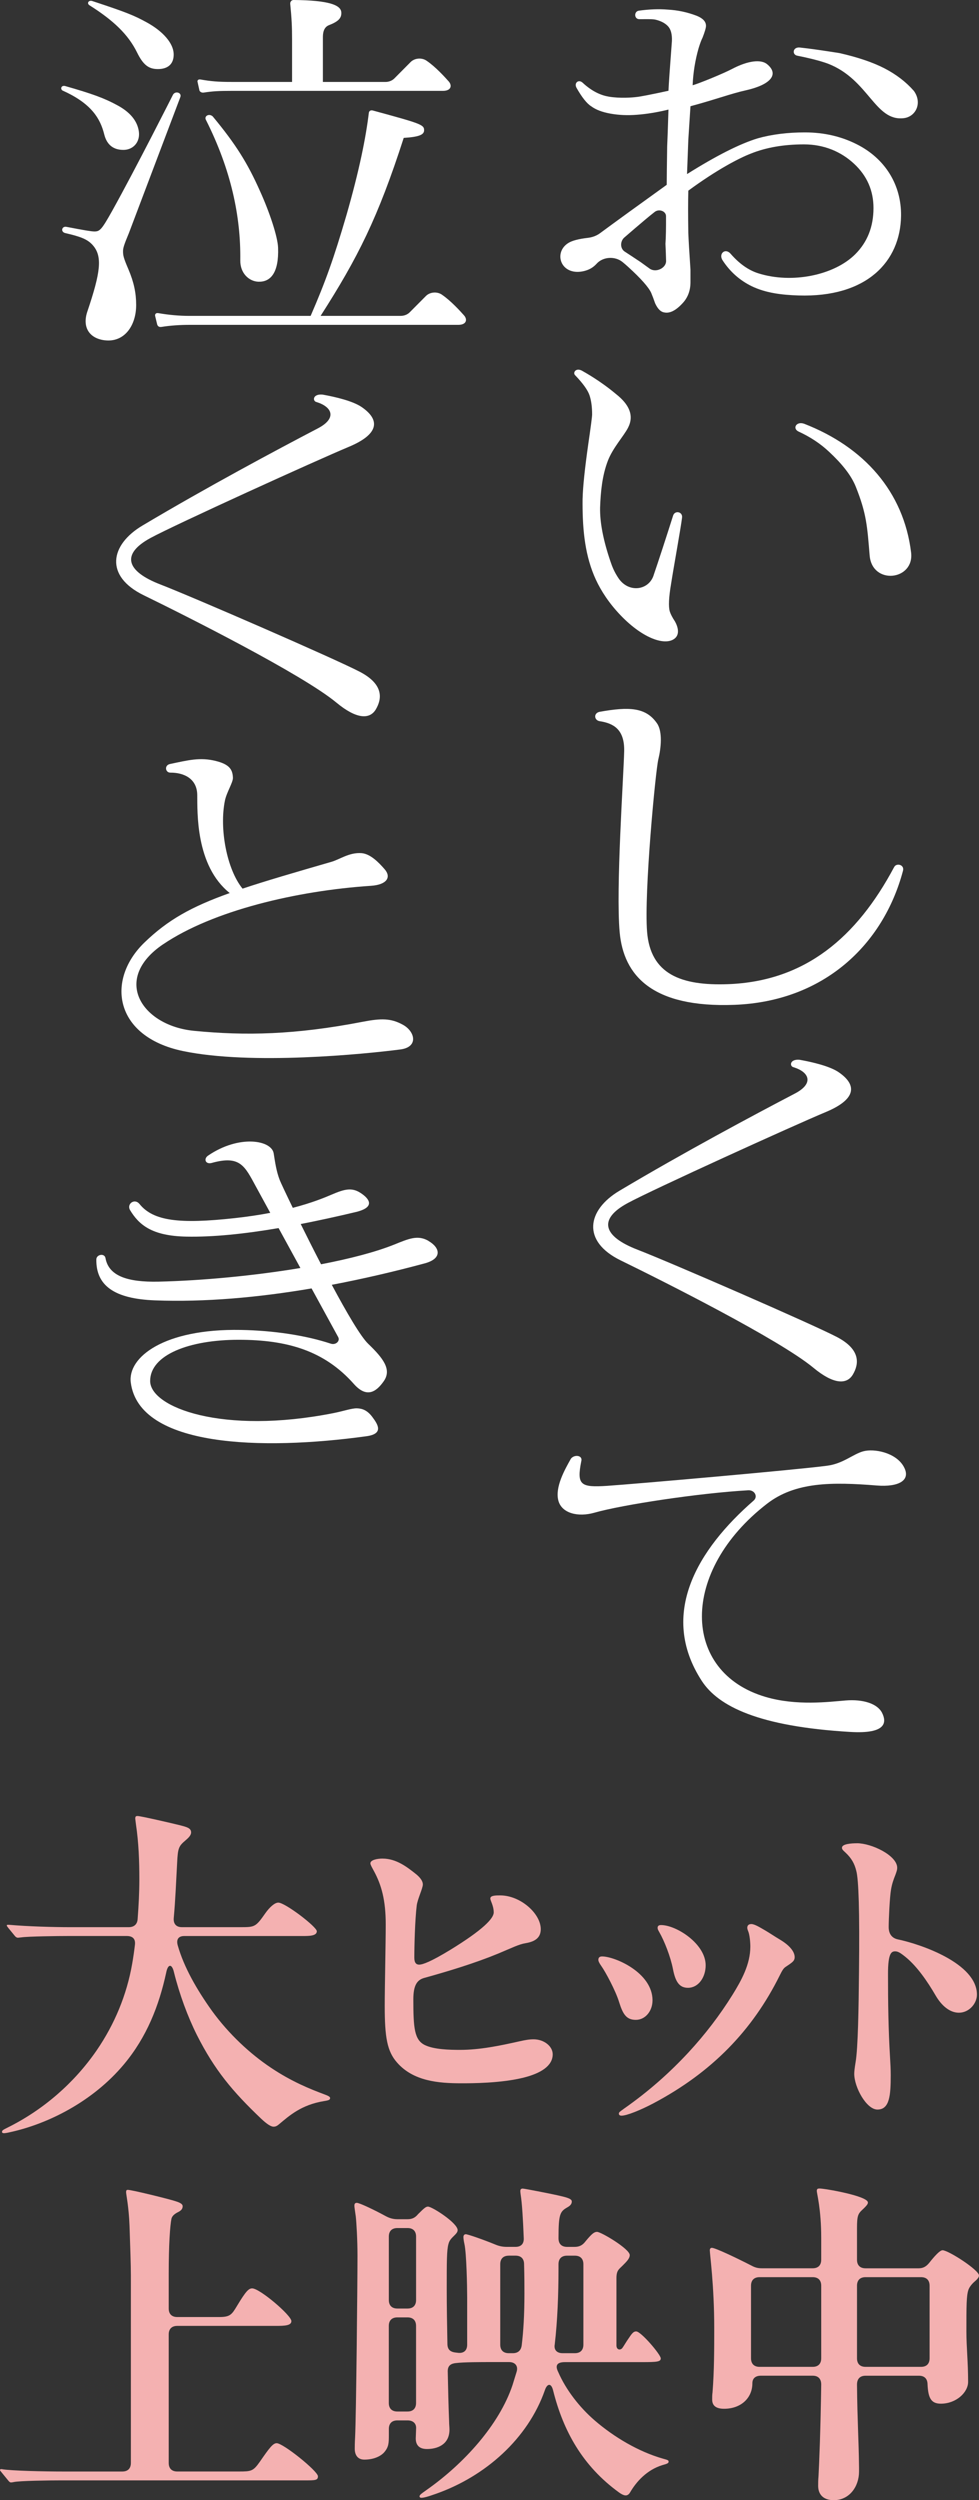
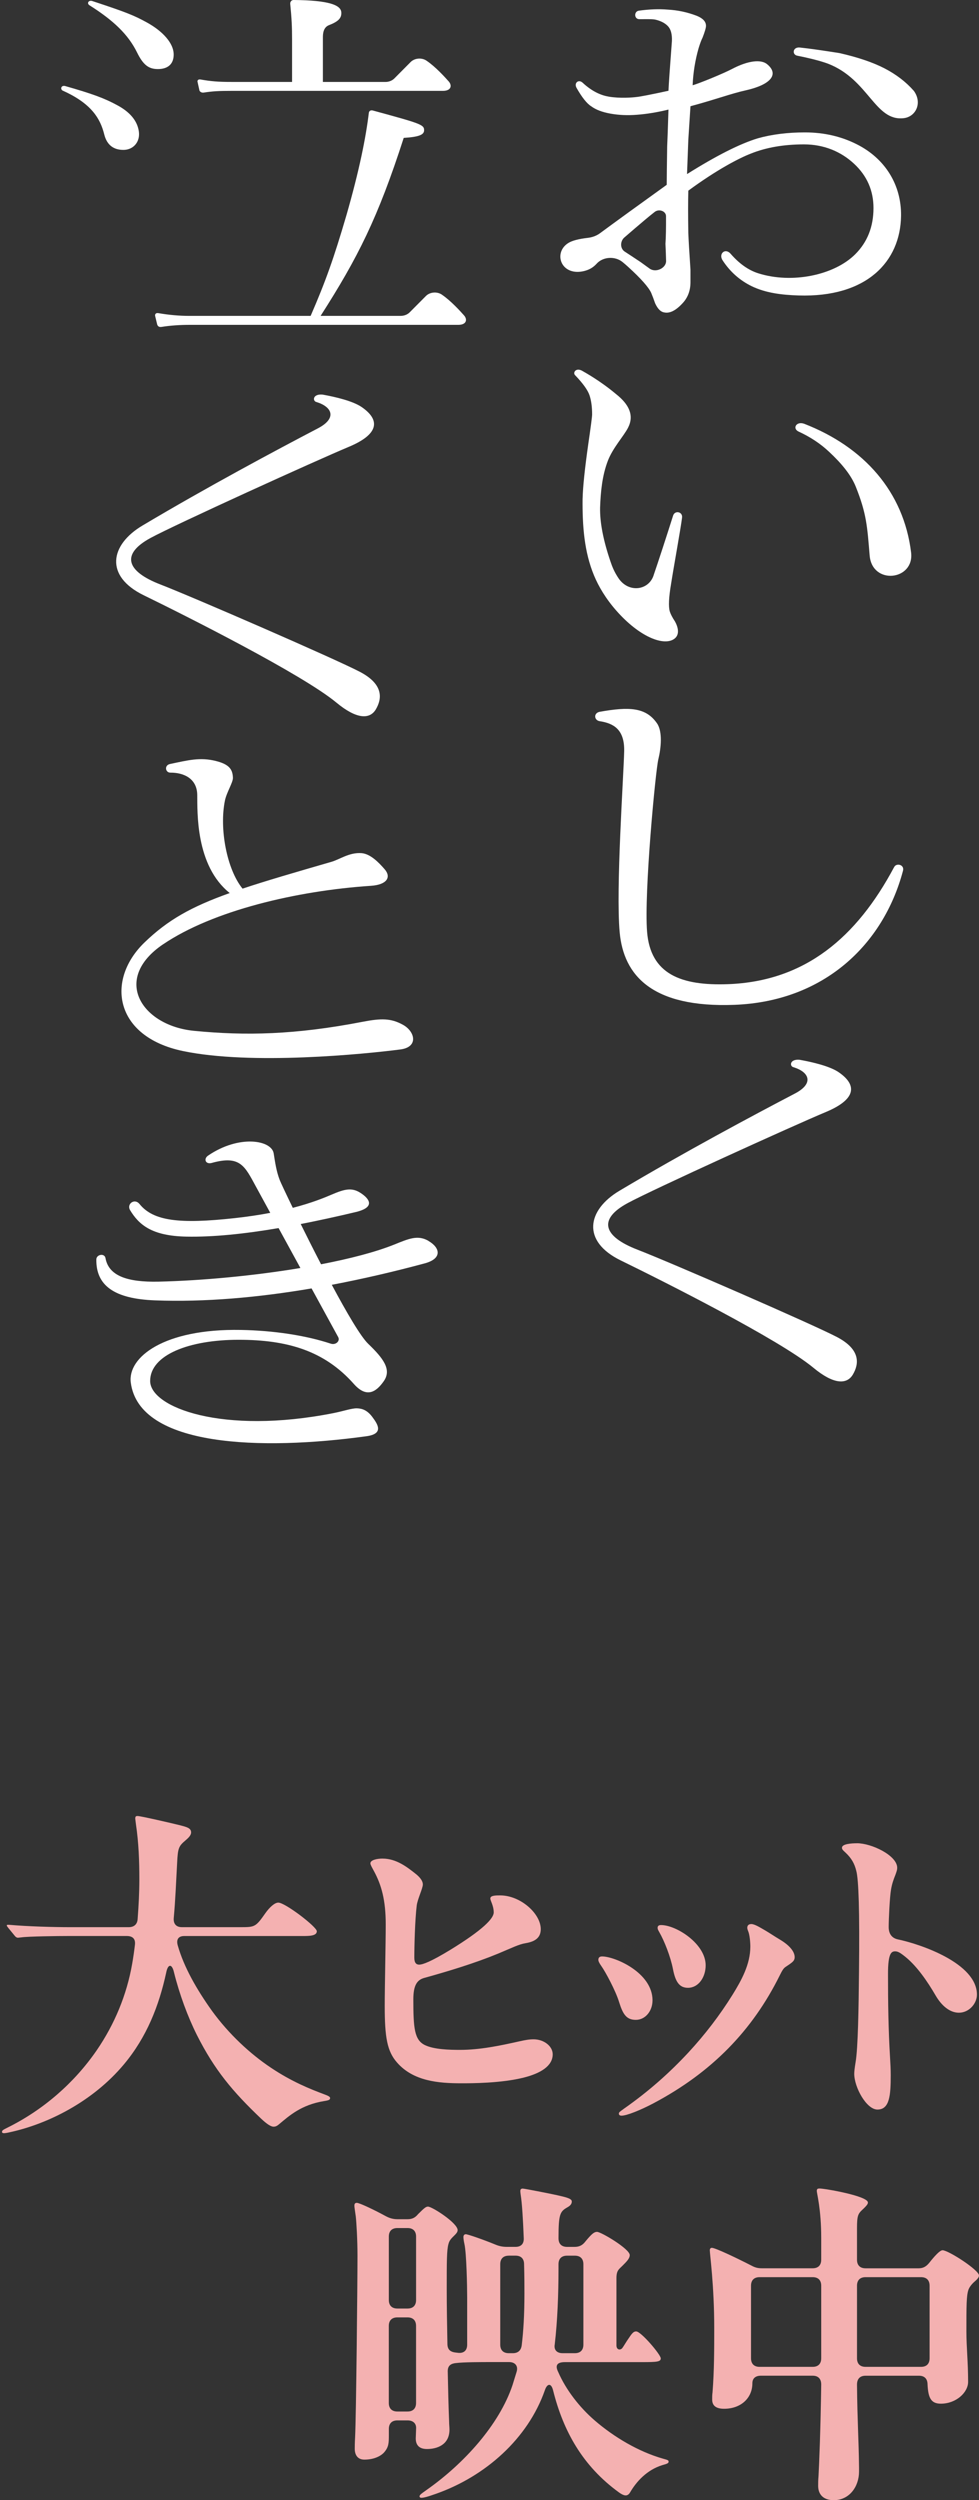
<svg xmlns="http://www.w3.org/2000/svg" id="_レイヤー_1" data-name="レイヤー 1" width="418.09" height="1067.03" viewBox="0 0 418.09 1067.03">
  <rect x="0" y="0" width="418.09" height="1067.03" fill="#333333" stroke="none" />
  <defs>
    <style>
      .cls-1 {
        fill: #f4b1b1;
      }

      .cls-2 {
        fill: #fff;
      }
    </style>
  </defs>
  <g>
    <path class="cls-2" d="M249.9,115.55c1.68-.46,3.35-1.31,4.89-2.99l.05-.06c2.71-2.96,7.81-3.27,11-.68.91.74,1.77,1.48,2.49,2.15,5.41,4.93,8.66,8.61,9.77,11.02.61,1.47,1.16,2.94,1.66,4.41,1.1,2.41,2.4,3.72,3.87,3.93,2.33.52,4.91-.74,7.74-3.78,2.33-2.41,3.5-5.46,3.5-9.13s0-5.56,0-5.35c-.5-7.35-.8-12.54-.92-15.59-.12-7.45-.12-13.49,0-18.11,12.23-8.99,21.79-13.93,26.71-15.82,6.51-2.62,14.08-3.93,22.68-3.93s15.87,3.12,21.4,8.27c5.53,5.14,8.29,11.44,8.29,18.89,0,8.08-2.66,14.58-7.74,19.68-9.02,9.05-27.11,12.74-41.48,8.18-4.34-1.38-8.24-4.25-11.8-8.34-2.26-2.59-5.17-.09-3.5,2.68,3.19,4.93,7.37,8.66,12.53,11.18,5.9,2.83,12.54,3.7,19.91,3.94,29.26.95,43.58-14.51,43.85-33.95.18-13.22-6.78-24.5-18.96-30.6-6.38-3.2-13.64-5.04-22.12-5.04-7.38,0-14.07.84-20.09,2.52-7.62,2.31-17.7,7.4-30.23,15.27.24-6.61.43-11.49.55-14.64.37-5.77.68-10.55.92-14.32,11.35-3.07,17.29-5.38,23.5-6.76,11.07-2.46,14.4-7,9.18-11.22-2.52-2.04-7.92-1.61-14.94,2.08-3.84,2.02-14.61,6.41-16.82,6.94.24-5.46,1.1-10.76,2.58-15.9.61-1.99,1.17-3.46,1.66-4.41.98-2.52,1.47-4.2,1.47-5.04,0-1.78-1.29-3.2-3.87-4.25-4.06-1.57-8.24-2.46-12.53-2.68-3.68-.31-7.81-.16-12.35.47-2.07.39-1.95,3.61.28,3.62s5.15-.12,6.73.16c2.33.53,4.15,1.44,5.43,2.76,1.29,1.31,1.87,3.44,1.76,6.38-.86,11.33-1.36,18.42-1.47,21.25-7.75,1.68-12.35,2.57-13.83,2.68-1.6.21-6.88.63-11.61-.16-3.39-.56-7.19-2.21-11.25-5.98-1.73-1.56-3.73.1-2.58,2.21,2.33,4.09,4.42,6.72,6.27,7.87,1.96,1.47,4.73,2.52,8.3,3.15,3.56.63,7.31.79,11.24.47,4.18-.31,8.67-1.05,13.46-2.21-.25,7.87-.43,13.12-.56,15.74-.12,8.08-.19,13.54-.19,16.37-12.37,8.88-21.86,15.77-28.48,20.65-1.46,1.08-3.27,1.76-5.18,1.98-3.95.45-6.65,1.19-8.18,2.09-6.96,4.1-3.36,14.78,7,11.97ZM266.64,101.35c2.93-2.55,5.9-5.08,8.89-7.6,1.52-1.28,2.88-2.38,4.07-3.31,1.85-1.43,4.82-.33,4.83,1.81.03,5.07-.05,9.01-.24,11.81.13,2.82.22,5.25.27,7.31.08,3.02-4.37,5.21-7.06,3.25-1.58-1.16-2.86-2.08-3.83-2.77-2.79-1.86-5.05-3.35-6.78-4.47-2.06-1.34-1.97-4.45-.16-6.03Z" />
    <path class="cls-2" d="M390.2,38.72c-3.32-3.78-7.47-6.95-12.44-9.53-4.98-2.57-11.4-4.75-19.26-6.53-7.26-1.15-12.84-1.94-16.78-2.36-3.21-.42-3.58,2.99-1.29,3.46,5.78,1.16,10.2,2.31,13.28,3.46,17.38,6.81,19.92,24.68,32.27,23.21,5.16-.61,8.04-6.56,4.23-11.72Z" />
    <path class="cls-2" d="M248.8,212.8c-.12,11.65.7,22.72,4.88,32.79,1.96,4.72,5.04,9.95,9.62,15.13,9.68,10.94,19.6,14.85,24.21,12.22,3.27-1.87,1.85-5.72.74-7.71-1.11-1.68-1.85-3.1-2.21-4.25-.62-2.1-.43-6.03.55-11.81,1.11-7.14,4.2-24.12,4.68-28.22.37-2.6-3.13-3.29-3.84-.82-2.52,7.99-6.72,20.86-8.19,25.06-1.89,6.76-10.73,8.15-15.14,1.54-1.81-2.72-2.66-4.9-3.4-7.1-3.08-9.03-4.55-16.69-4.43-22.99.25-6.82.89-13.64,3.32-19.99,2.14-5.57,6.79-10.52,8.64-14.14,2.64-5.17.48-9.89-5.16-14.33-6.76-5.67-13.16-9.18-14.63-10.02-2.61-1.33-3.97,1.02-2.76,2.05,3.31,3.46,5.34,6.3,6.08,8.5.74,2.21,1.11,4.93,1.11,8.19,0,.94-.56,5.2-1.66,12.75-1.47,10.39-2.28,18.11-2.4,23.14Z" />
    <path class="cls-2" d="M343.37,180.84c-3.32-1.13-5.03,2.01-2.4,3.31,5.04,2.31,9.4,5.19,13.09,8.66,5.41,5.04,9.44,9.96,11.43,14.96,4.57,11.45,4.87,16.78,5.9,29.28,1.05,12.8,19.17,10.7,17.7-1.27-3.18-25.95-20.11-45.01-45.71-54.94Z" />
    <path class="cls-2" d="M188.71,125.75c-2.09-1.41-5.13-1.14-6.84.6-2.2,2.23-4.51,4.54-6.91,6.95-.94.95-2.34,1.51-3.8,1.51h-34.24c15.87-24.79,24.46-41.75,35.49-75.96,6.73-.42,8.71-1.39,8.71-3.28,0-2.38-1.54-2.86-21.92-8.41-.95-.26-1.59.26-1.68.97-1.25,10.43-4.02,24.41-9.57,43.71-5.42,18.51-8.9,28.26-15.29,42.98h-51.68c-4.5,0-8.85-.4-13.45-1.19-.98-.16-1.45.51-1.27,1.25l.84,3.49c.13.52.53,1.35,1.82,1.16,3.88-.63,8.13-.89,12.07-.89h89.96s24.76,0,24.76,0c3.59,0,3.97-2.34,2.46-4.03-1.51-1.7-5.58-6.22-9.45-8.84Z" />
    <path class="cls-2" d="M38.21,2.25c10.31,6.51,16.55,12.48,20.33,20.16,2.65,5.38,5.01,7.07,8.89,7.07,4.36,0,6.87-2.24,6.74-6.49-.14-4.57-4.6-9.67-11.57-13.47-5.42-2.97-8.71-4.3-23.23-9.09-1.61-.47-2.38,1.04-1.16,1.82Z" />
    <path class="cls-2" d="M86.96,39.52c3.95-.61,6.66-.74,11.83-.74h90.37c3.59,0,3.97-2.34,2.46-4.03-1.52-1.7-5.6-6.25-9.49-8.86-2.08-1.4-5.09-1.11-6.8.62-2.2,2.23-4.51,4.54-6.91,6.96-.94.95-2.34,1.51-3.8,1.51h-26.73s0-18.96,0-18.96c0-1.6.15-4.33,2.6-5.28,4.16-1.61,5.42-3.11,5.27-5.48C145.56,2.22,140.74.13,125.38,0c-.88,0-1.52.74-1.43,1.67.62,6.35.78,9.84.78,15.12v18.18h-25.94c-5.59,0-8.66-.25-13.19-1.05-.89-.16-1.38.38-1.25.96l.82,3.7c.1.44.8,1.08,1.79.94Z" />
-     <path class="cls-2" d="M90.86,49.69c-1.65-1.46-3.8-.08-2.91,1.49,10.72,21.27,14.92,41.14,14.67,59.97-.07,5.49,3.74,8.91,7.65,9.08,5.17.22,8.87-3.63,8.49-14.49-.17-4.79-3.71-15.38-7.78-24.31-5.23-11.74-10.25-19.84-20.13-31.74Z" />
    <path class="cls-2" d="M44.52,57.37c1.15,4.63,4.14,6.7,8.42,6.6,4.04-.1,7.03-3.45,6.34-7.98-.7-4.59-3.93-8.24-9.15-11.05-5.42-2.97-10.69-4.91-22.31-8.22-1.79-.44-2.18,1.43-.99,1.98,12.3,5.52,16.02,11.97,17.69,18.67Z" />
-     <path class="cls-2" d="M44.79,145.23c8.34.99,13.36-6.28,13.36-15.04,0-5.13-.97-9.75-3.29-15.21-2.13-4.96-2.32-5.95-2.32-7.77,0-1.32.38-2.64,2.52-7.77l21.95-57.99c.74-1.94-2.19-2.8-3.15-.99,0,0-15.76,31.23-25.97,49.57-4.45,7.93-5.23,8.76-7.55,8.76-1.36,0-4.26-.5-12-1.98-1.88-.37-2.59,2.04-.58,2.64,6.39,1.49,9.47,2.52,11.81,5.13,4.29,4.79,3.41,11.57-2.26,28.36-2.29,6.77.88,11.52,7.48,12.3Z" />
    <path class="cls-2" d="M381.76,370.22c-15.84,29.67-37.81,48.58-70.81,49.81-20.16.75-33.17-4.3-34.61-22.34-1.33-16.61,3.6-68.67,4.8-73.59,1.2-4.92,1.85-11.89-.55-15.37-4.73-6.87-11.87-7.2-24.6-4.92-2.62.61-2.24,3.67.17,3.99,5.85.91,10.61,3.49,10.4,12.82-.24,10.66-3.6,58.83-1.92,77.28,1.68,18.45,13.89,32.27,48.97,30.95,38.17-1.43,63.61-25.62,72.01-57.19.77-2.71-3.01-3.56-3.84-1.43Z" />
    <path class="cls-2" d="M265.12,537.95c17.82,8.68,67.72,33.75,82.26,45.8,8.69,7.21,14.32,7.21,16.87,2.84,2.56-4.37,3.47-10.55-6.78-15.94-10.25-5.39-71.29-31.92-85.25-37.31-14.64-5.65-16.94-12.97-4.18-19.87,10.66-5.77,70.9-33.14,84.63-38.87,12.6-5.26,13.75-11.27,5.57-16.94-3.8-2.63-11.25-4.37-16.76-5.36-4.31-.39-4.36,2.84-2.55,3.19,6.66,2.06,8.83,6.9.52,11.23-17.77,9.28-47.28,25.04-74.91,41.48-13.78,8.2-16.29,21.53.58,29.75Z" />
    <path class="cls-2" d="M135.73,182.83c-17.77,9.28-47.28,25.04-74.91,41.48-13.78,8.2-16.29,21.53.58,29.75,17.82,8.68,67.72,33.75,82.26,45.8,8.69,7.21,14.32,7.21,16.87,2.84,2.56-4.37,3.47-10.55-6.78-15.94-10.25-5.39-71.29-31.92-85.25-37.31-14.64-5.65-16.94-12.97-4.18-19.87,10.66-5.77,70.9-33.14,84.63-38.87,12.6-5.26,13.75-11.27,5.57-16.94-3.8-2.63-11.25-4.37-16.76-5.36-4.31-.39-4.36,2.84-2.55,3.19,6.66,2.06,8.83,6.9.52,11.23Z" />
-     <path class="cls-2" d="M368.72,619.38c-4.5,1.23-8.56,5.24-15.4,6.16-12.98,1.75-82.37,7.82-93.89,8.59-11.52.77-13.23-.29-11.18-10.54.68-2.55-3.01-2.94-4.44-1.03-2.57,4.56-6.89,12.15-5.35,17.9,1.44,5.38,8.35,7.14,15.38,5.14,11.94-3.4,44.55-8.36,65.68-9.57,2.78-.16,4.28,2.71,2.32,4.41-23.81,20.73-40.66,48.37-22.17,76.9,7.06,10.89,24.3,19.53,63.55,21.83,15.28.9,15.48-4.1,13.5-8.1-1.98-4-8.16-5.94-15.6-5.33-7.19.59-20.94,2.36-34.09-1.49-36.19-10.58-36.71-53.74.55-82.49,12.08-9.32,27.6-9.31,46.87-7.77,9.23.74,14.87-2.14,11.45-8.13-3.42-6-12.68-7.7-17.18-6.47Z" />
    <path class="cls-2" d="M69.68,403c21.23-14.36,56.93-22.84,88.73-24.95,6.93-.46,8.74-3.74,5.87-7.05-2.55-2.94-6.13-6.61-9.9-6.89-5.22-.38-9.24,2.66-12.78,3.69-15.69,4.54-27.97,8.11-38.02,11.46-6.7-8.21-9.98-25.54-7.53-37.56.72-3.54,3.48-7.78,3.42-9.73-.11-3.6-1.56-5.74-7.2-7.17-6.86-1.75-12.05-.31-19.64,1.26-2.57.53-2.04,3.71.12,3.69,5.69-.04,11.4,2.47,11.49,9.53.1,7.02-.83,30.16,13.87,41.86-16.46,5.87-26.45,11.49-36.39,21.08-16.56,15.99-12.96,40.18,16.32,46.33,29.28,6.15,77.8,1.3,92.94-.66,7.92-1.03,6.22-7.73,1.08-10.54-5.13-2.81-9.24-2.8-17.32-1.24-28.62,5.53-49.88,5.99-71.91,3.83-22.22-2.17-35.26-22-13.16-36.95Z" />
    <path class="cls-2" d="M183,529.6c-4.6-2.67-8.46-.92-14.58,1.54-7.98,3.21-18.96,6.06-31.31,8.44-3.07-5.92-6.06-11.87-8.69-17.18,7.6-1.48,15.46-3.2,23.48-5.11,8.75-2.08,5.72-5.82,2.03-8.19-3.69-2.37-6.75-1.63-12.15.68-3.07,1.31-8.38,3.54-16.74,5.71-3.09-6.36-5.21-10.91-5.58-11.86-1.44-3.69-1.99-7.66-2.58-11.37-.9-5.7-14.77-8.1-28.02.94-1.99,1.36-1.14,3.79,1.47,3.15,12.28-3.43,14.18,1.28,19.04,10.2,1,1.84,3.2,5.86,6.05,11.08-4.45.85-9.47,1.62-15.17,2.25-23.76,2.61-34.81,1.23-40.69-6.05-2.05-2.52-5.46-.09-4.08,2.52,3.84,6.4,9.36,11.11,24,11.42,11.52.24,24.94-1.16,39.49-3.64,2.88,5.26,6.1,11.16,9.32,17.04-19.8,3.3-41.94,5.39-60.51,5.82-13.62.31-21.42-2.56-22.74-10.1-.45-2.14-3.8-1.53-3.9.56-.18,11.22,7.67,16.87,25.02,17.53,21.47.81,44.13-1.23,66.9-5.1,4.6,8.41,8.78,16.04,11.36,20.76.94,1.72-1.06,3.51-3.13,2.83-10.87-3.59-24.6-5.62-38.4-5.87-32.94-.61-48.43,11.68-47.04,22.44,3.58,27.66,56.04,29.07,100.68,22.92,7.6-1.05,4.68-5.23,2.52-8.15-2.16-2.92-4.32-3.69-6.6-3.75-2.28-.06-5.46,1.13-10.14,2.06-47.38,9.34-78.19-2.49-78.19-13.73s16.87-17.59,37.75-17.59,36.66,4.67,49.26,18.87c5.29,5.95,9.36,3.69,12.78-1.23,3.42-4.92-.18-9.69-6.67-15.92-3.22-3.09-9.24-13.39-15.55-25.18,13.31-2.53,26.62-5.63,39.69-9.15,7.55-2.03,6.65-6.64,1.61-9.56Z" />
  </g>
  <g>
    <g>
      <path class="cls-1" d="M.87,909.79c0-.58.58-.87,2.33-1.75,15.28-7.57,28.52-19.06,38.13-33.04,7.57-11.06,12.81-23.57,15.13-36.96.44-2.47.87-5.53,1.16-8,.29-2.33-.73-3.78-3.49-3.78h-25.03c-4.37,0-17.03.15-19.94.58l-1.45.15c-.58,0-1.02-.29-1.46-.87l-2.62-3.2c-.44-.58-.73-.87-.73-1.16s.29-.29.58-.29h.29c8.29.73,19.06,1.02,26.05,1.02h25.18c2.18,0,3.64-1.16,3.78-3.49.44-5.82.73-11.5.73-16.88,0-8.01-.29-15.72-1.46-23.58l-.29-2.33c0-1.02.29-1.16,1.02-1.16,1.31,0,14.55,3.06,18.04,3.93,2.76.73,4.8,1.16,4.8,3.06,0,1.31-1.31,2.47-2.33,3.35-2.91,2.47-3.35,3.2-3.64,9.6-.44,7.86-.73,15.86-1.46,23.72-.15,2.48,1.16,3.78,3.49,3.78h25.32c5.82,0,6.26-.15,10.33-5.97,1.75-2.47,3.93-4.51,5.53-4.51,2.91,0,16.44,10.33,16.44,12.22,0,2.04-3.35,2.04-6.11,2.04h-50.5c-2.62,0-3.49,1.6-2.76,4.08,2.62,9.17,8,18.63,14.55,27.8,7.28,10.04,16.45,18.48,25.18,24.3,8.88,5.97,16.88,9.17,23.14,11.5,1.16.44,2.18.87,2.18,1.46,0,.87-.87,1.02-2.62,1.31-9.75,1.6-14.84,6.26-19.21,9.9-.87.73-1.46,1.02-2.33,1.02-1.16,0-2.91-1.16-5.38-3.49-12.08-11.5-19.79-20.66-27.36-35.65-3.93-7.86-7.42-17.32-9.75-26.63-.87-3.93-2.62-3.78-3.35,0-3.06,14.12-8.29,27.5-18.04,39.15-13.39,16.01-32.6,25.47-48.61,28.96-1.16.29-2.18.44-2.62.44s-.87-.15-.87-.58Z" />
      <path class="cls-1" d="M163.41,793.22c5.82,0,10.48,3.64,13.97,6.4,1.31,1.02,3.2,2.76,3.2,4.66,0,1.6-2.33,6.4-2.62,9.02-.73,6.11-1.02,16.88-1.02,22.27,0,2.18.87,2.91,2.04,2.91,1.6,0,5.09-1.31,13.24-6.26,14.26-8.73,18.63-13.53,18.63-16.01,0-2.91-1.45-4.95-1.45-5.97,0-1.31,2.33-1.31,4.22-1.31,8.59,0,17.32,7.71,17.32,14.41,0,3.35-2.04,5.24-6.4,5.97-2.91.44-5.97,2.04-11.93,4.51-9.9,4.07-20.96,7.42-31.43,10.33-3.2.87-4.66,3.35-4.66,9.17,0,12.22.43,17.32,4.95,19.5,3.93,1.89,10.48,2.04,14.99,2.04,8.44,0,16.88-1.75,25.32-3.64,2.62-.58,4.22-.87,6.11-.87,4.37,0,8.15,2.91,8.15,6.4,0,5.09-5.38,8.15-12.22,9.9-9.75,2.47-22.41,2.47-26.78,2.47-9.75,0-20.52-.87-27.5-8.88-4.22-4.8-5.24-10.77-5.24-24.16,0-8,.43-26.78.43-34.78,0-10.19-1.75-16.74-5.09-22.85-.87-1.6-1.46-2.62-1.46-3.2,0-1.46,2.91-2.04,5.24-2.04Z" />
      <path class="cls-1" d="M278.66,853.76c0,4.51-3.06,8.29-7.13,8.29s-5.53-2.47-7.13-7.57c-1.46-4.8-5.82-12.95-7.71-15.57-.73-1.02-1.16-1.89-1.16-2.47,0-1.02.58-1.46,1.6-1.46,5.38,0,21.54,6.84,21.54,18.77ZM266.15,900.18c11.06-7.71,19.94-15.72,27.8-24.16,7.13-7.71,13.39-15.86,18.92-24.74,3.78-6.11,7.57-12.95,7.57-20.52,0-1.89-.29-4.95-.87-6.4-.29-.73-.44-1.16-.44-1.6,0-.87.44-1.6,1.75-1.6,1.45,0,3.93,1.6,5.97,2.76,1.75,1.02,3.64,2.33,6.55,4.07,4.51,2.77,5.97,5.39,5.97,7.28,0,1.75-1.16,2.33-3.93,4.22-.87.58-1.46,1.6-2.47,3.64-11.64,23.43-28.96,41.33-53.99,54.57-5.53,2.91-11.35,5.24-13.53,5.24-.73,0-1.16-.29-1.16-.87s.44-.87,1.89-1.89ZM301.36,838.77c0,5.09-3.06,9.6-7.57,9.6-3.78,0-5.38-2.76-6.4-8.01-1.02-5.24-3.64-11.93-5.82-15.72-.58-1.02-.73-1.31-.73-1.89,0-.73.44-1.16,1.46-1.16,6.55,0,19.06,8.01,19.06,17.17Z" />
      <path class="cls-1" d="M365.99,786.67c6.26,0,17.17,5.24,17.17,10.48,0,.73-.15,1.31-.73,2.91-.87,2.18-1.45,3.78-1.89,6.26-.58,3.2-1.02,12.95-1.02,16.15,0,2.62,1.16,4.66,3.93,5.24,9.75,2.04,33.76,10.19,33.76,23.58,0,3.78-3.35,7.71-7.71,7.71-3.93,0-7.42-3.06-9.89-7.27-3.64-6.26-8.01-12.52-12.81-16.45-2.33-1.89-3.35-2.47-4.51-2.47-1.6,0-3.06.73-3.06,9.6,0,12.08.15,23.87.87,35.65.15,2.47.29,5.09.29,7.57,0,8.59-.44,14.7-5.68,14.7-4.66,0-9.9-9.46-9.9-15.28,0-.87.15-2.33.58-4.95,1.02-5.97,1.31-22.85,1.45-38.86.29-25.47-.15-39.15-1.16-42.78-.73-3.06-2.04-5.38-4.51-7.71-1.46-1.31-1.6-1.6-1.6-2.18,0-1.6,3.93-1.89,6.4-1.89Z" />
    </g>
    <g>
-       <path class="cls-1" d="M3.35,1058.45l-2.62-3.2c-.58-.73-.73-.87-.73-1.02,0-.29.15-.44.44-.44h.29c3.78.73,18.77,1.02,26.05,1.02h25.47c2.33,0,3.64-1.31,3.64-3.64v-80.33c0-3.93-.29-12.8-.58-20.96-.29-8-1.46-13.39-1.46-14.26,0-.73.15-1.02.73-1.02,1.6,0,15.86,3.49,19.79,4.66,1.89.58,3.64,1.16,3.64,2.33s-.73,1.89-1.89,2.47c-1.46.73-2.62,1.6-2.91,2.91-.58,2.91-1.16,10.92-1.16,23.43v14.84c0,2.33,1.31,3.64,3.64,3.64h17.9c4.66,0,5.38-1.02,7.57-4.66,3.93-6.55,5.09-7.57,6.55-7.57,3.2,0,16.73,11.5,16.73,13.97,0,1.89-2.76,2.04-6.55,2.04h-42.2c-2.33,0-3.64,1.31-3.64,3.64v54.86c0,2.33,1.31,3.64,3.64,3.64h26.48c5.09,0,5.97-.15,8.73-4.07,4.22-6.11,5.68-8.01,7.27-8.01,2.76,0,17.61,11.93,17.61,14.12,0,1.75-1.16,1.75-5.68,1.75H26.05c-4.37,0-17.9.15-20.23.73-.73.15-.87.15-1.16.15-.44,0-.87-.44-1.31-1.02Z" />
      <path class="cls-1" d="M209.85,1008.1c-4.08,0-11.93,0-15.28.44-2.48.29-3.49,1.46-3.35,3.93.15,6.99.29,13.97.58,21.1,0,1.16.15,2.33.15,3.35,0,6.55-5.38,8.29-9.6,8.29-3.78,0-4.8-2.18-4.8-4.51l.15-4.22c.15-2.18-1.31-3.49-3.64-3.49h-4.36c-2.33,0-3.64,1.31-3.64,3.64v2.47c0,3.49,0,5.24-2.04,7.57-1.45,1.6-4.36,3.06-8.44,3.06-2.76,0-4.08-1.89-4.08-4.66,0-.73,0-2.33.15-4.95.44-8.44,1.02-65.78,1.02-77.42,0-6.69-.44-14.12-.73-16.74l-.44-3.06c-.15-1.02-.15-1.31-.15-1.6,0-.73.29-1.16,1.02-1.16,1.16,0,7.57,3.06,12.37,5.68,1.6.87,3.2,1.31,4.95,1.31h4.36c1.89,0,3.2-.58,4.51-2.18,2.62-2.62,3.35-3.2,4.22-3.2,1.75,0,12.66,6.99,12.66,10.04,0,.87-.73,1.6-1.31,2.18-1.31,1.31-2.18,2.04-2.62,3.78-.73,2.62-.73,7.42-.73,19.21,0,7.86.15,15.57.29,23.29,0,2.33,1.02,3.49,3.49,3.78l1.31.15c2.33.15,3.64-1.16,3.64-3.49v-20.23c0-4.66-.29-18.77-1.16-22.7-.29-1.31-.44-2.33-.44-3.06,0-.58.29-1.16,1.02-1.16.87,0,7.57,2.33,12.52,4.37,1.75.73,3.2,1.02,4.95,1.02h3.78c2.33,0,3.64-1.31,3.49-3.78-.29-7.71-.73-14.99-1.31-18.48-.15-1.02-.15-1.45-.15-1.6,0-.44.15-1.02,1.02-1.02.73,0,13.39,2.47,16.3,3.2,3.78.87,4.66,1.46,4.66,2.33,0,.73-.29,1.6-1.89,2.48-3.06,1.75-3.78,2.76-3.78,12.81v.43c0,2.33,1.31,3.64,3.64,3.64h3.2c1.89,0,3.35-.58,4.66-2.33,2.76-3.35,3.78-4.08,4.95-4.08,1.75,0,13.97,7.28,13.97,9.9,0,1.46-1.31,2.76-3.06,4.51-1.6,1.6-2.62,2.04-2.62,5.38v28.67c0,1.89,1.6,2.18,2.48,1.16.58-.73,1.6-2.62,3.06-4.66,1.45-2.18,2.04-2.47,2.91-2.47,2.04,0,10.48,9.89,10.48,11.5,0,1.45-1.6,1.6-7.86,1.6h-33.03c-3.35,0-4.37,1.31-2.91,4.22,3.35,7.71,9.17,15.13,15.57,20.66,8.44,7.28,18.92,13.39,29.11,16.3,2.18.58,2.47.73,2.47,1.31s-.44.87-2.62,1.45c-6.69,2.04-11.2,7.13-13.82,11.64-.58,1.02-1.31,1.31-1.89,1.31-.44,0-1.31-.15-2.91-1.31-15.43-11.21-23.72-26.05-28.09-43.51-.87-3.49-2.62-2.77-3.49-.15-7.27,20.81-25.47,36.82-46.42,44.24-4.07,1.46-5.53,1.75-6.4,1.75-.44,0-.73-.29-.73-.58,0-.58.29-.87,3.2-2.91,15.71-11.06,30.85-27.65,36.53-44.68l1.75-5.68c.73-2.47-.73-4.08-3.2-4.08h-7.57ZM174.05,985.25c2.33,0,3.64-1.31,3.64-3.64v-27.07c0-2.33-1.31-3.64-3.64-3.64h-4.36c-2.33,0-3.64,1.31-3.64,3.64v27.07c0,2.33,1.31,3.64,3.64,3.64h4.36ZM169.68,989.03c-2.33,0-3.64,1.31-3.64,3.64v32.89c0,2.33,1.31,3.64,3.64,3.64h4.36c2.33,0,3.64-1.31,3.64-3.64v-32.89c0-2.33-1.31-3.64-3.64-3.64h-4.36ZM217.27,962.69c-2.33,0-3.64,1.31-3.64,3.64v34.34c0,2.33,1.31,3.64,3.64,3.64h1.75c2.18,0,3.49-1.16,3.78-3.35.73-5.97,1.16-12.95,1.16-22.12,0-3.06,0-7.57-.15-12.52,0-2.33-1.31-3.64-3.64-3.64h-2.91ZM245.5,1004.31c2.33,0,3.64-1.31,3.64-3.64v-34.34c0-2.33-1.31-3.64-3.64-3.64h-3.35c-2.33,0-3.64,1.31-3.64,3.64v2.04c0,10.77-.43,22.12-1.6,32.16-.44,2.33.87,3.78,3.35,3.78h5.24Z" />
      <path class="cls-1" d="M349.4,1060.92c0-1.16,0-2.47.15-4.07.29-5.39.87-19.36,1.16-39.15,0-2.47-1.31-3.78-3.64-3.78h-22.12c-2.33,0-3.64,1.16-3.64,3.2,0,6.4-4.95,10.91-12.08,10.91-3.78,0-5.09-1.6-5.09-3.93,0-1.02,0-2.04.15-3.06.73-9.02.73-19.06.73-27.36,0-18.34-1.89-31.58-1.89-33.32,0-.73.44-1.02.87-1.02,1.46,0,10.33,4.22,16.88,7.57,1.6.87,2.76,1.16,4.51,1.16h21.68c2.33,0,3.64-1.31,3.64-3.64v-9.31c0-12.37-1.89-18.92-1.89-20.08,0-.87.44-1.02,1.16-1.02,2.33,0,20.67,3.2,20.67,5.97,0,.58-.29,1.16-2.33,3.06-1.89,1.75-2.33,2.62-2.33,7.86v13.53c0,2.33,1.31,3.64,3.64,3.64h22.7c1.89,0,3.2-.73,4.51-2.33,2.18-2.76,4.51-5.38,5.68-5.38,2.48,0,15.57,8.44,15.57,10.77,0,.87-.87,1.75-1.89,2.62-.87.73-2.18,2.18-2.62,3.49-.87,2.48-.87,6.84-.87,17.76,0,6.69.73,13.1.73,21.54,0,4.51-5.09,9.31-11.64,9.31-4.22,0-5.39-2.47-5.68-8.15,0-2.47-1.31-3.78-3.64-3.78h-22.85c-2.33,0-3.64,1.31-3.64,3.78.15,16.01.73,22.85.87,35.51v1.6c0,6.55-4.22,12.22-10.77,12.22-4.95,0-6.69-2.91-6.69-6.11ZM320.73,1006.5c0,2.33,1.31,3.64,3.64,3.64h22.7c2.33,0,3.64-1.31,3.64-3.64v-31c0-2.33-1.31-3.64-3.64-3.64h-22.7c-2.33,0-3.64,1.31-3.64,3.64v31ZM393.35,1010.14c2.33,0,3.64-1.31,3.64-3.64v-31c0-2.33-1.31-3.64-3.64-3.64h-23.72c-2.33,0-3.64,1.31-3.64,3.64v31c0,2.33,1.31,3.64,3.64,3.64h23.72Z" />
    </g>
  </g>
</svg>